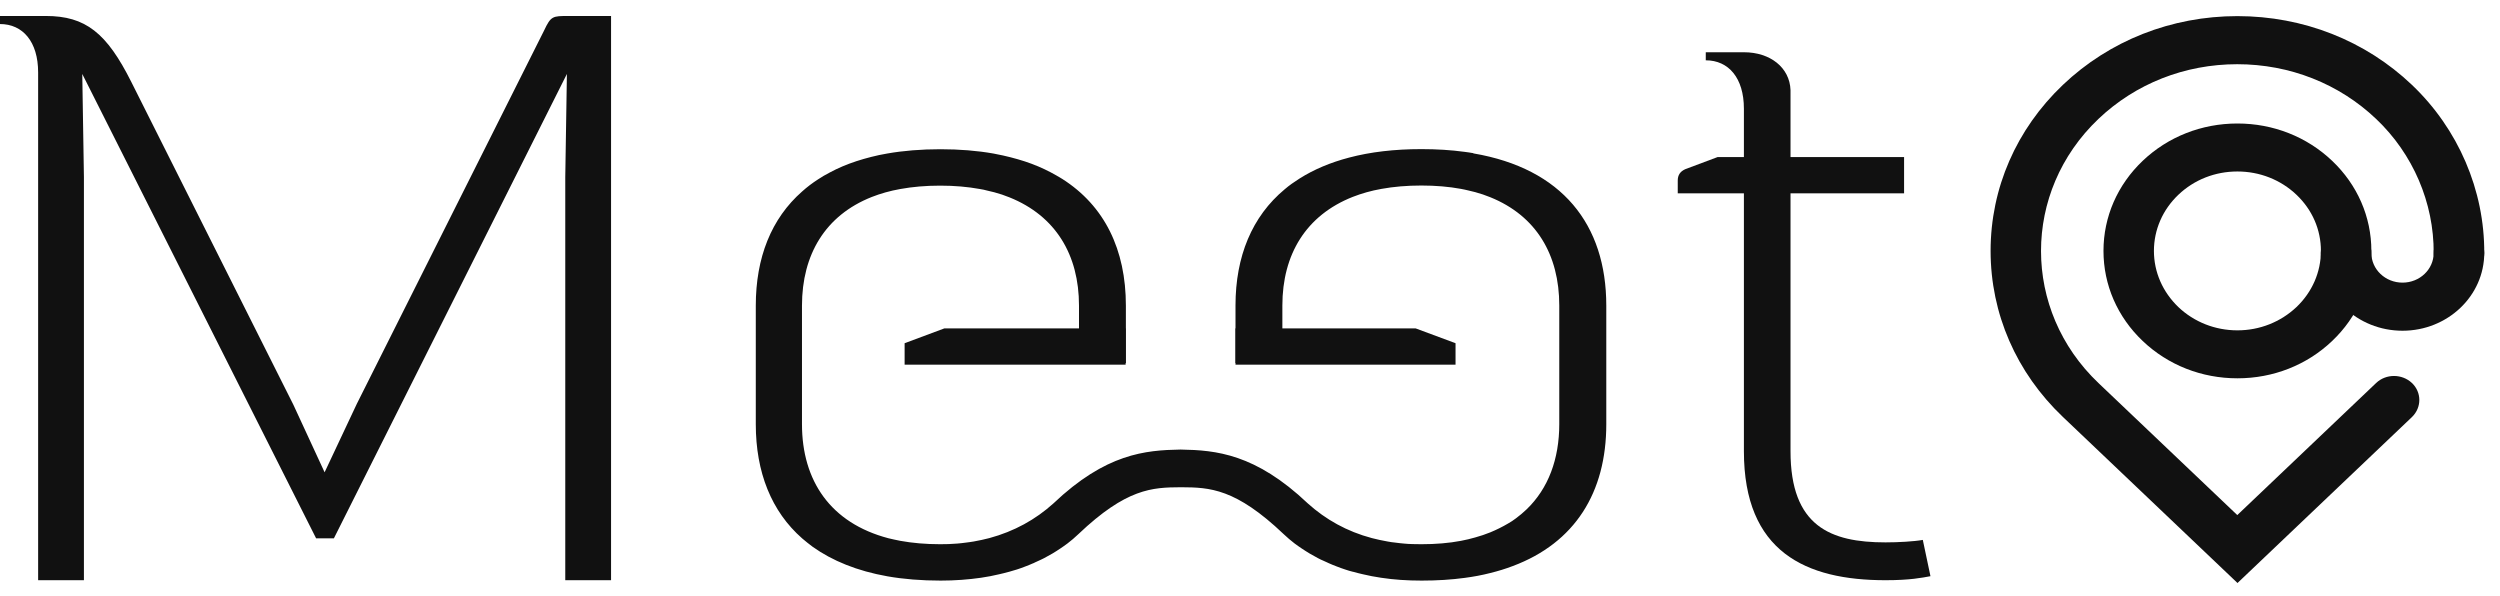
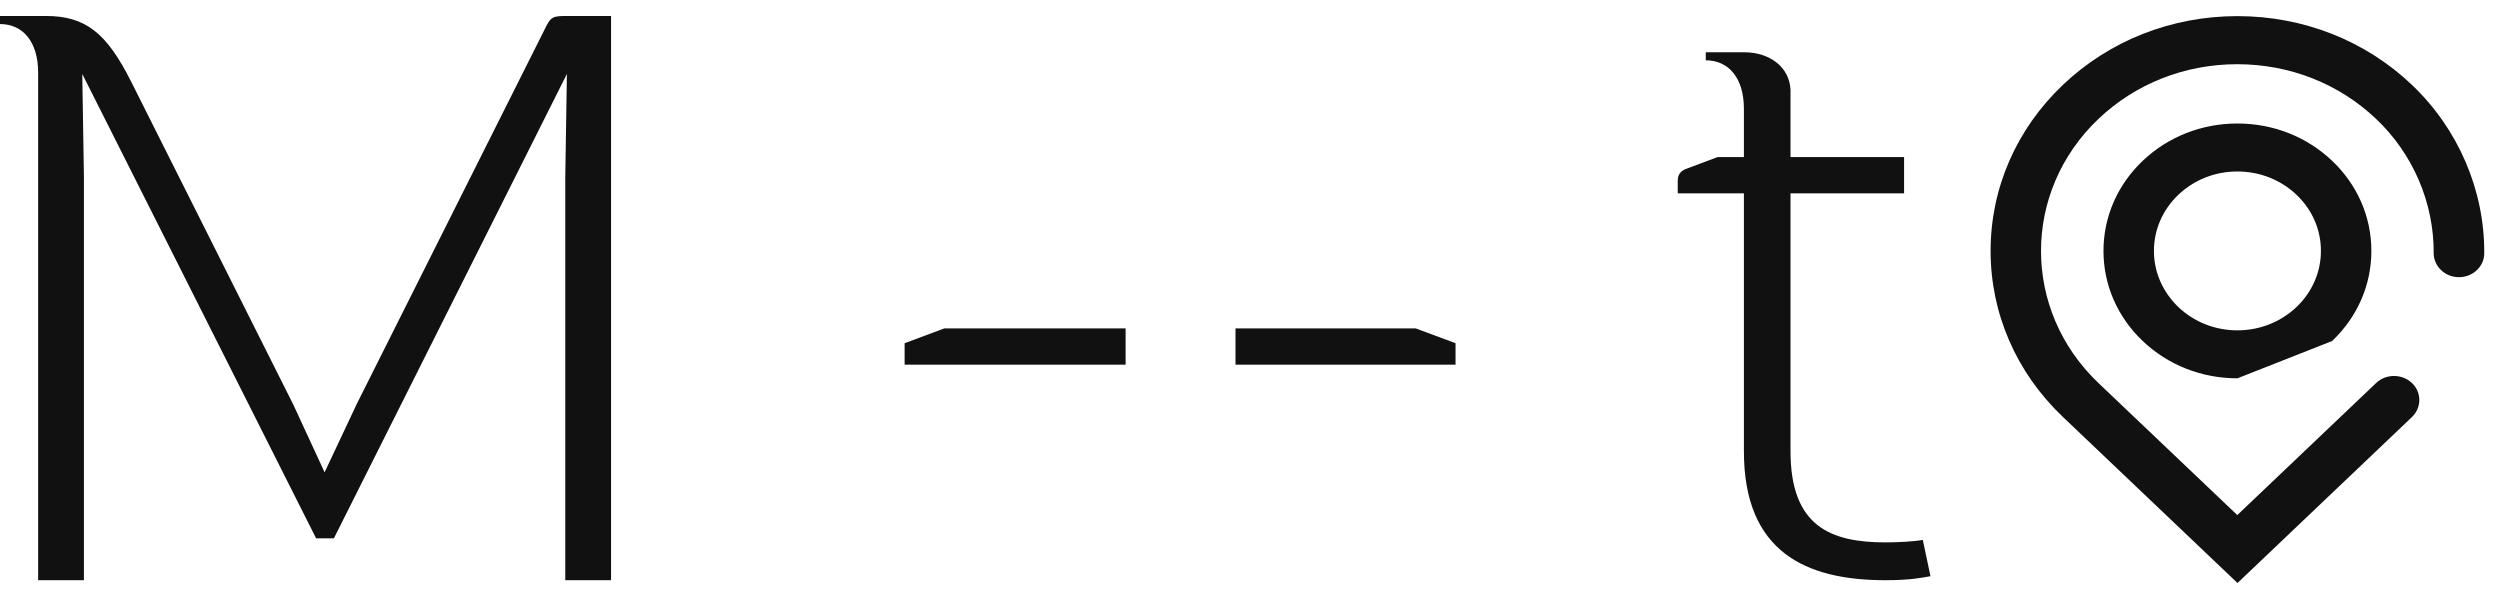
<svg xmlns="http://www.w3.org/2000/svg" width="130" height="31" viewBox="0 0 130 31" fill="none">
  <path d="M28.292 1.588L18.556 20.997L16.879 24.56L15.251 21.038L6.83 4.266C5.55 1.71 4.449 0.831 2.381 0.831H0V1.25C1.187 1.25 1.983 2.17 1.983 3.765V30.171H4.364V9.214L4.278 3.846L16.438 27.994H17.362L29.479 3.846L29.394 9.214V30.171H31.775V0.831H29.572C28.733 0.831 28.648 0.831 28.292 1.588Z" fill="#111111" />
-   <path d="M76.605 7.963C76.463 7.936 76.306 7.916 76.157 7.896C75.46 7.801 74.707 7.754 73.911 7.754C72.511 7.754 71.26 7.902 70.159 8.193C69.178 8.45 68.318 8.815 67.579 9.282C67.302 9.457 67.039 9.64 66.804 9.843C65.106 11.255 64.246 13.331 64.246 15.886V18.875H66.683V15.886C66.683 13.23 67.913 11.195 70.351 10.235C70.805 10.059 71.296 9.917 71.836 9.822C72.468 9.707 73.165 9.647 73.911 9.647C74.657 9.647 75.347 9.707 75.972 9.822C76.1 9.849 76.228 9.87 76.349 9.903C76.477 9.931 76.597 9.958 76.711 9.991C76.981 10.066 77.251 10.154 77.493 10.255C79.888 11.222 81.082 13.25 81.082 15.886V22.052C81.082 23.87 80.513 25.405 79.376 26.493C79.206 26.656 79.021 26.811 78.829 26.953C78.701 27.055 78.559 27.142 78.417 27.224C78.275 27.305 78.126 27.393 77.969 27.467C77.82 27.541 77.656 27.616 77.493 27.683C77.244 27.785 76.981 27.872 76.711 27.947C76.59 27.981 76.47 28.015 76.349 28.042C76.228 28.069 76.1 28.096 75.972 28.123C75.34 28.244 74.65 28.299 73.911 28.299C73.755 28.299 73.606 28.298 73.449 28.292C73.3 28.292 73.151 28.278 73.001 28.265C72.852 28.251 72.71 28.238 72.568 28.217C72.426 28.204 72.284 28.183 72.149 28.157C71.871 28.109 71.601 28.048 71.338 27.981C70.038 27.636 68.936 27.014 68.012 26.183C65.276 23.587 63.222 23.411 61.41 23.377H61.375C59.569 23.411 57.508 23.58 54.772 26.183C53.849 27.014 52.747 27.629 51.446 27.981C51.184 28.048 50.913 28.109 50.636 28.157C50.494 28.177 50.359 28.204 50.217 28.217C50.075 28.238 49.933 28.251 49.783 28.265C49.641 28.278 49.492 28.285 49.336 28.292C49.186 28.292 49.037 28.299 48.888 28.299C48.135 28.299 47.445 28.238 46.813 28.123C46.6 28.082 46.394 28.035 46.194 27.988C43.195 27.197 41.703 25.006 41.703 22.059V15.893C41.703 13.243 42.911 11.201 45.334 10.242C45.782 10.066 46.28 9.924 46.813 9.829C47.445 9.714 48.135 9.653 48.888 9.653C49.641 9.653 50.324 9.714 50.956 9.829C51.084 9.849 51.212 9.876 51.333 9.91C51.461 9.937 51.581 9.964 51.702 9.998C51.979 10.072 52.242 10.16 52.491 10.262C54.9 11.229 56.108 13.257 56.108 15.893V18.881H58.546V15.893C58.546 12.979 57.438 10.701 55.234 9.302C55.135 9.241 55.035 9.18 54.936 9.126C54.737 9.011 54.531 8.903 54.318 8.802C53.891 8.599 53.422 8.423 52.925 8.281C52.676 8.207 52.42 8.146 52.157 8.085C51.994 8.051 51.83 8.017 51.66 7.984C50.814 7.835 49.897 7.76 48.902 7.76C47.907 7.76 46.976 7.835 46.13 7.984C45.846 8.031 45.569 8.092 45.306 8.159C45.036 8.227 44.78 8.301 44.532 8.382C44.034 8.545 43.572 8.741 43.146 8.971C42.932 9.079 42.733 9.2 42.535 9.329C42.243 9.518 41.973 9.721 41.717 9.951C40.104 11.364 39.301 13.399 39.301 15.893V22.059C39.301 24.553 40.111 26.595 41.717 28.001C41.888 28.15 42.065 28.285 42.25 28.427C43.281 29.164 44.581 29.691 46.145 29.968C46.99 30.117 47.914 30.191 48.916 30.191C49.663 30.191 50.359 30.137 51.013 30.043C51.34 29.995 51.66 29.934 51.965 29.86C52.122 29.826 52.271 29.786 52.42 29.745C52.434 29.745 52.441 29.745 52.456 29.738C52.605 29.698 52.747 29.651 52.889 29.61C53.038 29.563 53.181 29.509 53.323 29.454C53.465 29.4 53.6 29.346 53.735 29.285C53.756 29.285 53.778 29.272 53.792 29.258C53.863 29.231 53.927 29.198 53.998 29.164C54.097 29.123 54.197 29.069 54.296 29.022C54.438 28.947 54.581 28.866 54.723 28.785C54.865 28.704 54.993 28.616 55.128 28.528C55.263 28.44 55.384 28.352 55.511 28.258C55.611 28.183 55.703 28.109 55.796 28.028C55.888 27.947 55.981 27.866 56.073 27.778C58.575 25.398 59.918 25.344 61.396 25.337H61.431C62.91 25.344 64.253 25.398 66.754 27.778C66.847 27.866 66.939 27.947 67.032 28.028C67.124 28.109 67.224 28.183 67.316 28.258C67.444 28.352 67.565 28.44 67.7 28.528C67.828 28.616 67.963 28.697 68.105 28.785C68.24 28.866 68.382 28.941 68.531 29.022C68.631 29.076 68.73 29.123 68.83 29.164C68.901 29.198 68.972 29.231 69.036 29.258C69.057 29.265 69.071 29.279 69.093 29.285C69.228 29.346 69.363 29.4 69.505 29.454C69.647 29.509 69.789 29.563 69.938 29.61C70.081 29.657 70.223 29.705 70.372 29.738C70.386 29.738 70.4 29.738 70.407 29.745C70.557 29.786 70.706 29.826 70.862 29.86C71.168 29.934 71.488 29.995 71.815 30.043C72.475 30.144 73.172 30.191 73.925 30.191C74.728 30.191 75.475 30.144 76.171 30.049C76.633 29.988 77.067 29.907 77.486 29.799C77.898 29.698 78.296 29.576 78.666 29.434C81.899 28.224 83.527 25.608 83.527 22.059V15.893C83.527 11.661 81.217 8.761 76.619 7.977L76.605 7.963Z" fill="#111111" />
  <path d="M99.986 28.075C99.546 28.157 98.707 28.204 98.046 28.204C95.182 28.204 93.107 27.366 93.107 23.465V10.052H99.012V8.166H93.107V4.685C93.064 3.508 92.048 2.717 90.683 2.717H88.7V3.136C89.887 3.136 90.683 4.056 90.683 5.651V8.166H89.319L87.641 8.795C87.376 8.908 87.243 9.104 87.243 9.383V10.052H90.683V23.465C90.683 28.704 93.903 30.171 98.046 30.171C99.325 30.171 99.943 30.043 100.384 29.962L99.986 28.075Z" fill="#111111" />
  <path d="M58.532 17.076H49.108L47.04 17.847V18.963H58.532V17.076Z" fill="#111111" />
  <path d="M73.613 17.076H64.246V18.963H75.688V17.847L73.613 17.076Z" fill="#111111" />
  <path d="M116.346 30.313L107.27 21.68C104.847 19.375 103.511 16.306 103.511 13.047C103.511 9.789 104.847 6.719 107.27 4.414C109.694 2.109 112.92 0.838 116.346 0.838C119.771 0.838 122.998 2.109 125.421 4.414C127.831 6.706 129.202 9.897 129.181 13.169C129.181 13.858 128.591 14.413 127.866 14.413H127.859C127.134 14.413 126.551 13.845 126.551 13.155C126.566 10.546 125.478 8.004 123.559 6.185C121.633 4.353 119.068 3.339 116.339 3.339C113.61 3.339 111.051 4.347 109.118 6.185C105.138 9.971 105.138 16.13 109.118 19.916L116.339 26.784L123.559 19.916C124.071 19.429 124.902 19.429 125.421 19.916C125.933 20.402 125.933 21.193 125.421 21.687L116.346 30.32V30.313Z" fill="#111111" />
-   <path d="M116.346 19.672C114.484 19.672 112.736 18.983 111.421 17.732C110.106 16.482 109.381 14.819 109.381 13.047C109.381 11.276 110.106 9.613 111.421 8.362C112.736 7.112 114.484 6.422 116.346 6.422C118.208 6.422 119.956 7.112 121.271 8.362C122.586 9.613 123.311 11.276 123.311 13.047C123.311 14.819 122.586 16.482 121.271 17.732C119.956 18.983 118.208 19.672 116.346 19.672ZM116.346 8.917C115.188 8.917 114.1 9.343 113.276 10.127C112.459 10.904 112.004 11.945 112.004 13.047C112.004 14.149 112.459 15.184 113.276 15.968C114.093 16.745 115.188 17.178 116.346 17.178C117.504 17.178 118.592 16.745 119.416 15.968C120.233 15.19 120.688 14.149 120.688 13.047C120.688 11.945 120.241 10.911 119.416 10.127C118.599 9.349 117.504 8.917 116.346 8.917Z" fill="#111111" />
-   <path d="M124.931 17.198C122.586 17.198 120.681 15.386 120.681 13.155C120.681 12.466 121.271 11.905 121.996 11.905C122.721 11.905 123.311 12.466 123.311 13.155C123.311 14.007 124.036 14.697 124.931 14.697C125.827 14.697 126.551 14.007 126.551 13.155C126.551 12.466 127.141 11.905 127.866 11.905C128.591 11.905 129.181 12.466 129.181 13.155C129.181 15.386 127.276 17.198 124.931 17.198Z" fill="#111111" />
+   <path d="M116.346 19.672C114.484 19.672 112.736 18.983 111.421 17.732C110.106 16.482 109.381 14.819 109.381 13.047C109.381 11.276 110.106 9.613 111.421 8.362C112.736 7.112 114.484 6.422 116.346 6.422C118.208 6.422 119.956 7.112 121.271 8.362C122.586 9.613 123.311 11.276 123.311 13.047C123.311 14.819 122.586 16.482 121.271 17.732ZM116.346 8.917C115.188 8.917 114.1 9.343 113.276 10.127C112.459 10.904 112.004 11.945 112.004 13.047C112.004 14.149 112.459 15.184 113.276 15.968C114.093 16.745 115.188 17.178 116.346 17.178C117.504 17.178 118.592 16.745 119.416 15.968C120.233 15.19 120.688 14.149 120.688 13.047C120.688 11.945 120.241 10.911 119.416 10.127C118.599 9.349 117.504 8.917 116.346 8.917Z" fill="#111111" />
</svg>